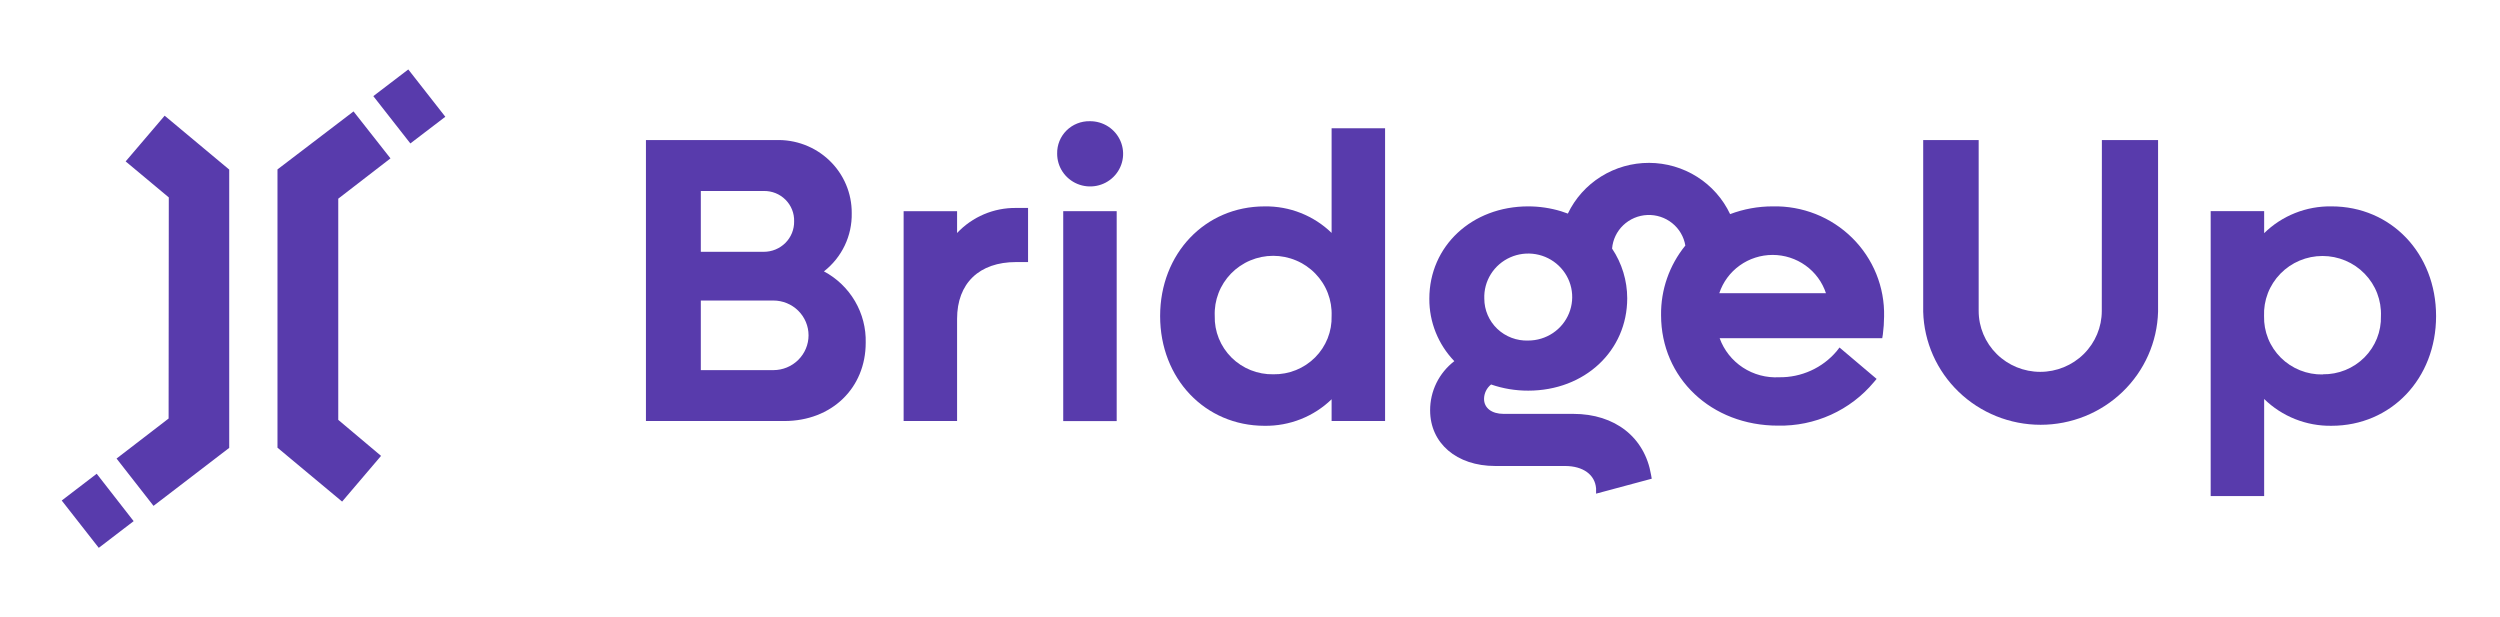
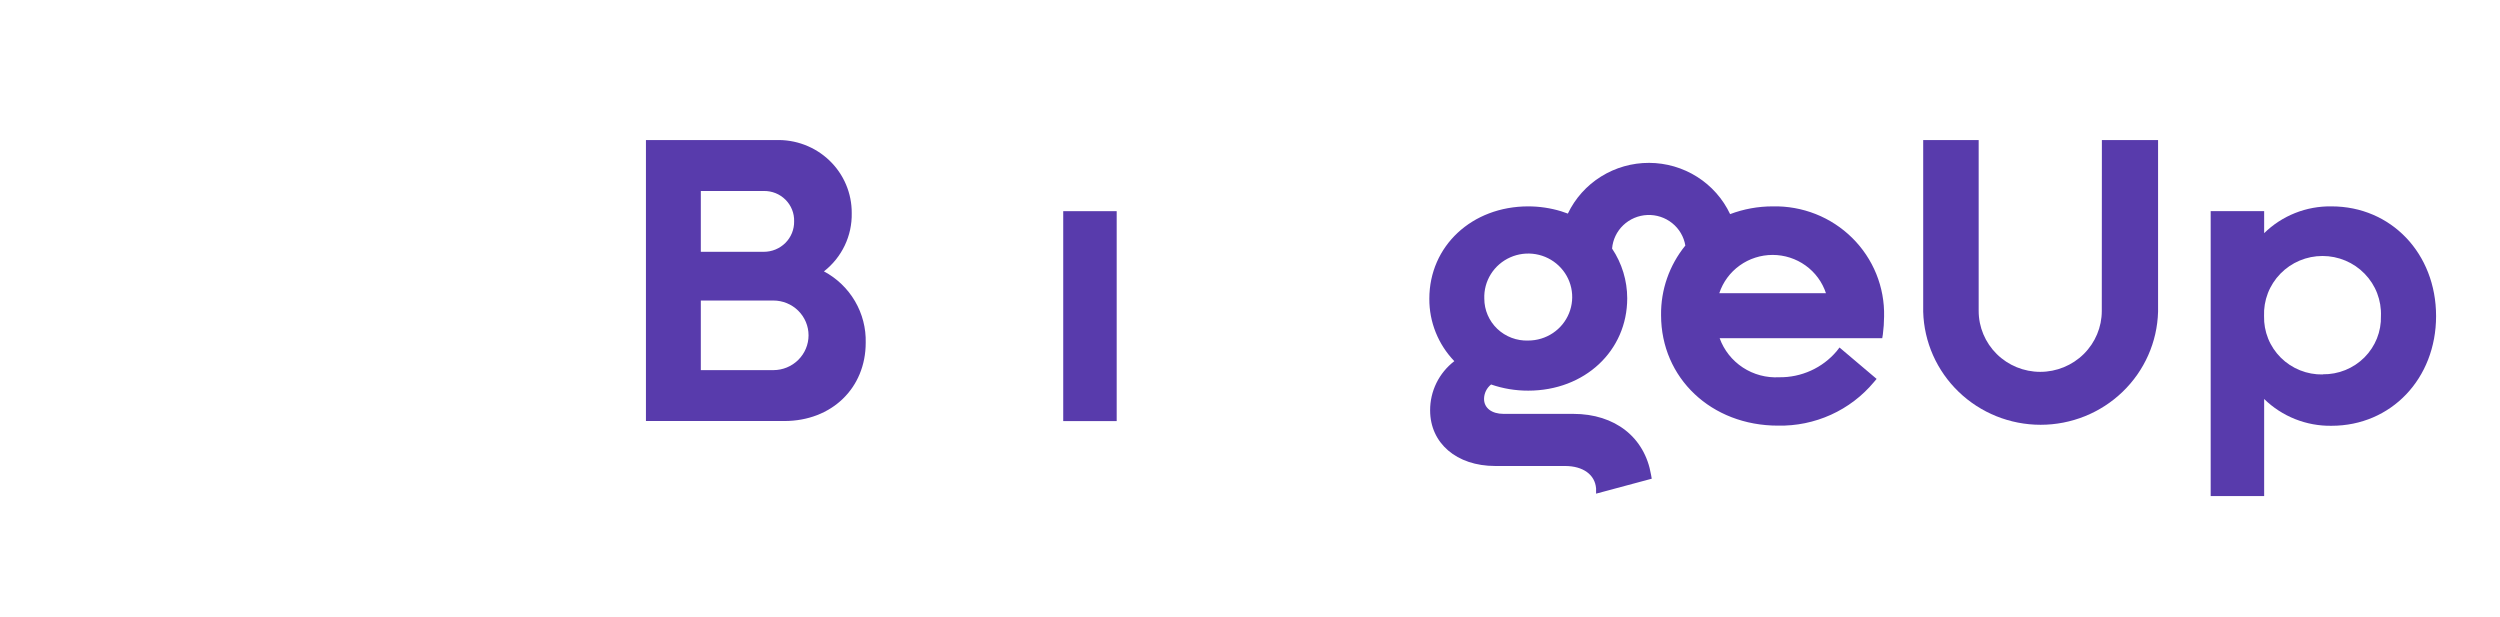
<svg xmlns="http://www.w3.org/2000/svg" width="162" height="40" viewBox="0 0 162 40" fill="none">
  <g clip-path="url(#clip0_1215_332)">
-     <path d="M24.191 6.229L26.457 4.5L28.857 7.566L26.591 9.295L24.191 6.229ZM21.919 12.874L25.303 10.263L22.909 7.22L17.981 10.978V29.011L22.169 32.503L24.692 29.541L21.919 27.207V12.874ZM6.266 30.699L4 32.434L6.4 35.5L8.66 33.771L6.266 30.699ZM10.926 27.12L7.553 29.714L9.948 32.78L14.853 29.022V10.989L10.67 7.497L8.142 10.459L10.938 12.793L10.926 27.12Z" fill="#583BAC" />
    <path d="M53.391 17.585C53.966 17.136 54.428 16.561 54.74 15.906C55.053 15.25 55.207 14.532 55.192 13.808C55.196 13.172 55.071 12.543 54.822 11.957C54.574 11.371 54.208 10.841 53.746 10.399C53.285 9.957 52.738 9.612 52.139 9.385C51.539 9.158 50.899 9.053 50.257 9.078H41.857V27.282H50.827C53.881 27.282 56.098 25.156 56.098 22.208C56.122 21.265 55.882 20.334 55.404 19.518C54.927 18.703 54.23 18.033 53.391 17.585ZM45.413 12.376H49.493C49.755 12.371 50.015 12.419 50.257 12.516C50.499 12.614 50.719 12.759 50.902 12.943C51.086 13.127 51.23 13.346 51.326 13.587C51.422 13.827 51.467 14.085 51.459 14.343C51.464 14.601 51.416 14.858 51.32 15.097C51.223 15.337 51.079 15.555 50.896 15.739C50.712 15.922 50.494 16.068 50.253 16.167C50.013 16.267 49.754 16.317 49.493 16.317H45.413V12.376ZM50.115 23.984H45.413V19.474H50.115C50.719 19.474 51.299 19.711 51.726 20.134C52.154 20.557 52.394 21.131 52.394 21.729C52.394 22.327 52.154 22.9 51.726 23.323C51.299 23.746 50.719 23.984 50.115 23.984Z" fill="#583BAC" />
-     <path d="M62.019 15.099V13.684H58.555V27.282H62.019V20.663C62.019 18.357 63.45 16.982 65.843 16.982H66.618V13.475H65.843C65.126 13.466 64.416 13.606 63.757 13.886C63.099 14.166 62.507 14.579 62.019 15.099Z" fill="#583BAC" />
    <path d="M72.361 13.684H68.897V27.287H72.361V13.684Z" fill="#583BAC" />
-     <path d="M70.624 7.854C70.344 7.848 70.066 7.898 69.806 8.001C69.546 8.104 69.309 8.259 69.111 8.455C68.913 8.651 68.757 8.884 68.653 9.141C68.549 9.399 68.498 9.674 68.504 9.951C68.501 10.371 68.624 10.782 68.857 11.132C69.091 11.482 69.424 11.756 69.816 11.918C70.207 12.08 70.638 12.123 71.054 12.042C71.47 11.961 71.853 11.76 72.152 11.463C72.452 11.166 72.656 10.788 72.738 10.376C72.82 9.965 72.776 9.538 72.612 9.151C72.448 8.764 72.172 8.434 71.818 8.203C71.464 7.972 71.048 7.851 70.624 7.854Z" fill="#583BAC" />
-     <path d="M86.288 15.093C85.715 14.536 85.037 14.098 84.291 13.803C83.546 13.507 82.749 13.362 81.946 13.374C78.088 13.374 75.176 16.429 75.176 20.483C75.176 24.536 78.088 27.592 81.946 27.592C82.748 27.603 83.545 27.456 84.29 27.161C85.036 26.866 85.715 26.428 86.288 25.872V27.282H89.753V8.311H86.288V15.093ZM82.516 24.254C82.012 24.264 81.511 24.172 81.045 23.985C80.578 23.798 80.154 23.519 79.799 23.166C79.444 22.812 79.165 22.391 78.978 21.928C78.792 21.465 78.702 20.97 78.715 20.472C78.695 19.967 78.778 19.464 78.96 18.993C79.141 18.521 79.417 18.091 79.77 17.727C80.124 17.363 80.548 17.074 81.017 16.877C81.487 16.679 81.991 16.577 82.501 16.577C83.011 16.577 83.516 16.679 83.985 16.877C84.455 17.074 84.879 17.363 85.232 17.727C85.586 18.091 85.862 18.521 86.043 18.993C86.224 19.464 86.308 19.967 86.288 20.472C86.303 20.968 86.216 21.462 86.032 21.924C85.848 22.387 85.572 22.807 85.219 23.161C84.866 23.514 84.445 23.793 83.981 23.981C83.516 24.169 83.017 24.262 82.516 24.254Z" fill="#583BAC" />
    <path d="M114.875 13.373C113.93 13.372 112.993 13.542 112.111 13.875C111.646 12.886 110.905 12.048 109.976 11.46C109.047 10.872 107.968 10.557 106.865 10.554C105.762 10.55 104.681 10.857 103.747 11.44C102.814 12.022 102.068 12.855 101.597 13.841C101.454 13.785 101.306 13.734 101.158 13.689C100.469 13.48 99.752 13.374 99.032 13.373C95.379 13.373 92.621 15.944 92.621 19.355C92.61 20.861 93.191 22.312 94.24 23.403C93.749 23.78 93.352 24.265 93.08 24.818C92.809 25.371 92.669 25.979 92.672 26.594C92.672 28.714 94.382 30.196 96.889 30.196H101.408C102.588 30.196 103.357 30.76 103.426 31.651V31.989L107.033 31.02L106.988 30.766C106.578 28.336 104.651 26.819 101.95 26.819H97.431C96.662 26.819 96.166 26.436 96.166 25.85C96.167 25.67 96.209 25.493 96.288 25.331C96.367 25.169 96.481 25.027 96.622 24.914C97.396 25.182 98.212 25.317 99.032 25.314C102.685 25.314 105.444 22.738 105.444 19.327C105.442 18.182 105.102 17.063 104.463 16.108C104.51 15.532 104.768 14.992 105.189 14.592C105.61 14.191 106.165 13.956 106.749 13.932C107.332 13.908 107.905 14.095 108.358 14.46C108.812 14.824 109.115 15.34 109.21 15.911C108.172 17.188 107.616 18.782 107.637 20.421C107.637 24.502 110.897 27.581 115.211 27.581C116.395 27.605 117.569 27.364 118.646 26.876C119.723 26.388 120.674 25.665 121.428 24.762L121.605 24.553L119.2 22.518L119.017 22.755C118.562 23.293 117.992 23.724 117.347 24.016C116.702 24.309 116 24.456 115.291 24.446C114.458 24.493 113.631 24.271 112.936 23.815C112.241 23.359 111.713 22.692 111.433 21.915H121.969L122.009 21.672C122.06 21.285 122.086 20.895 122.089 20.505C122.11 19.562 121.938 18.625 121.583 17.75C121.227 16.875 120.697 16.081 120.022 15.414C119.348 14.748 118.544 14.223 117.66 13.872C116.775 13.522 115.828 13.352 114.875 13.373ZM99.032 22.067C98.663 22.081 98.296 22.02 97.951 21.89C97.606 21.76 97.291 21.563 97.025 21.31C96.759 21.057 96.548 20.753 96.403 20.417C96.258 20.081 96.183 19.72 96.183 19.355C96.161 18.794 96.31 18.238 96.609 17.761C96.909 17.284 97.346 16.906 97.865 16.676C98.383 16.446 98.959 16.375 99.519 16.471C100.078 16.567 100.596 16.827 101.005 17.217C101.415 17.606 101.697 18.108 101.816 18.657C101.935 19.207 101.885 19.779 101.673 20.3C101.461 20.822 101.096 21.269 100.626 21.583C100.155 21.898 99.6 22.066 99.032 22.067ZM111.41 19C111.648 18.279 112.11 17.65 112.731 17.205C113.352 16.759 114.099 16.519 114.866 16.519C115.633 16.519 116.38 16.759 117.001 17.205C117.622 17.65 118.084 18.279 118.322 19H111.41Z" fill="#583BAC" />
    <path d="M136.196 20.149C136.196 21.196 135.776 22.2 135.028 22.94C134.28 23.68 133.265 24.096 132.207 24.096C131.149 24.096 130.135 23.68 129.387 22.94C128.639 22.2 128.218 21.196 128.218 20.149V9.077H124.623V20.2C124.677 22.162 125.502 24.024 126.924 25.392C128.345 26.761 130.25 27.526 132.233 27.526C134.216 27.526 136.121 26.761 137.542 25.392C138.964 24.024 139.789 22.162 139.843 20.2V9.077H136.202L136.196 20.149Z" fill="#583BAC" />
    <path d="M151.082 13.373C150.274 13.36 149.472 13.507 148.722 13.805C147.973 14.103 147.291 14.546 146.717 15.109V13.683H143.252V32.146H146.717V25.855C147.292 26.416 147.974 26.859 148.723 27.157C149.473 27.456 150.275 27.603 151.082 27.591C154.946 27.591 157.858 24.535 157.858 20.482C157.858 16.428 154.946 13.373 151.082 13.373ZM150.512 24.265C150.009 24.274 149.508 24.183 149.042 23.995C148.575 23.808 148.151 23.53 147.796 23.176C147.441 22.823 147.161 22.402 146.975 21.939C146.789 21.476 146.699 20.98 146.711 20.482C146.692 19.978 146.775 19.475 146.956 19.003C147.138 18.532 147.414 18.101 147.767 17.738C148.121 17.374 148.545 17.085 149.014 16.887C149.483 16.689 149.988 16.588 150.498 16.588C151.008 16.588 151.513 16.689 151.982 16.887C152.452 17.085 152.876 17.374 153.229 17.738C153.583 18.101 153.859 18.532 154.04 19.003C154.221 19.475 154.305 19.978 154.285 20.482C154.298 20.977 154.21 21.47 154.026 21.93C153.842 22.39 153.565 22.809 153.214 23.162C152.862 23.514 152.442 23.792 151.979 23.98C151.515 24.168 151.019 24.261 150.518 24.254L150.512 24.265Z" fill="#583BAC" />
  </g>
  <defs>
    <clipPath id="clip0_1215_332">
      <rect width="154" height="32" fill="white" transform="translate(4 4)" />
    </clipPath>
  </defs>
</svg>